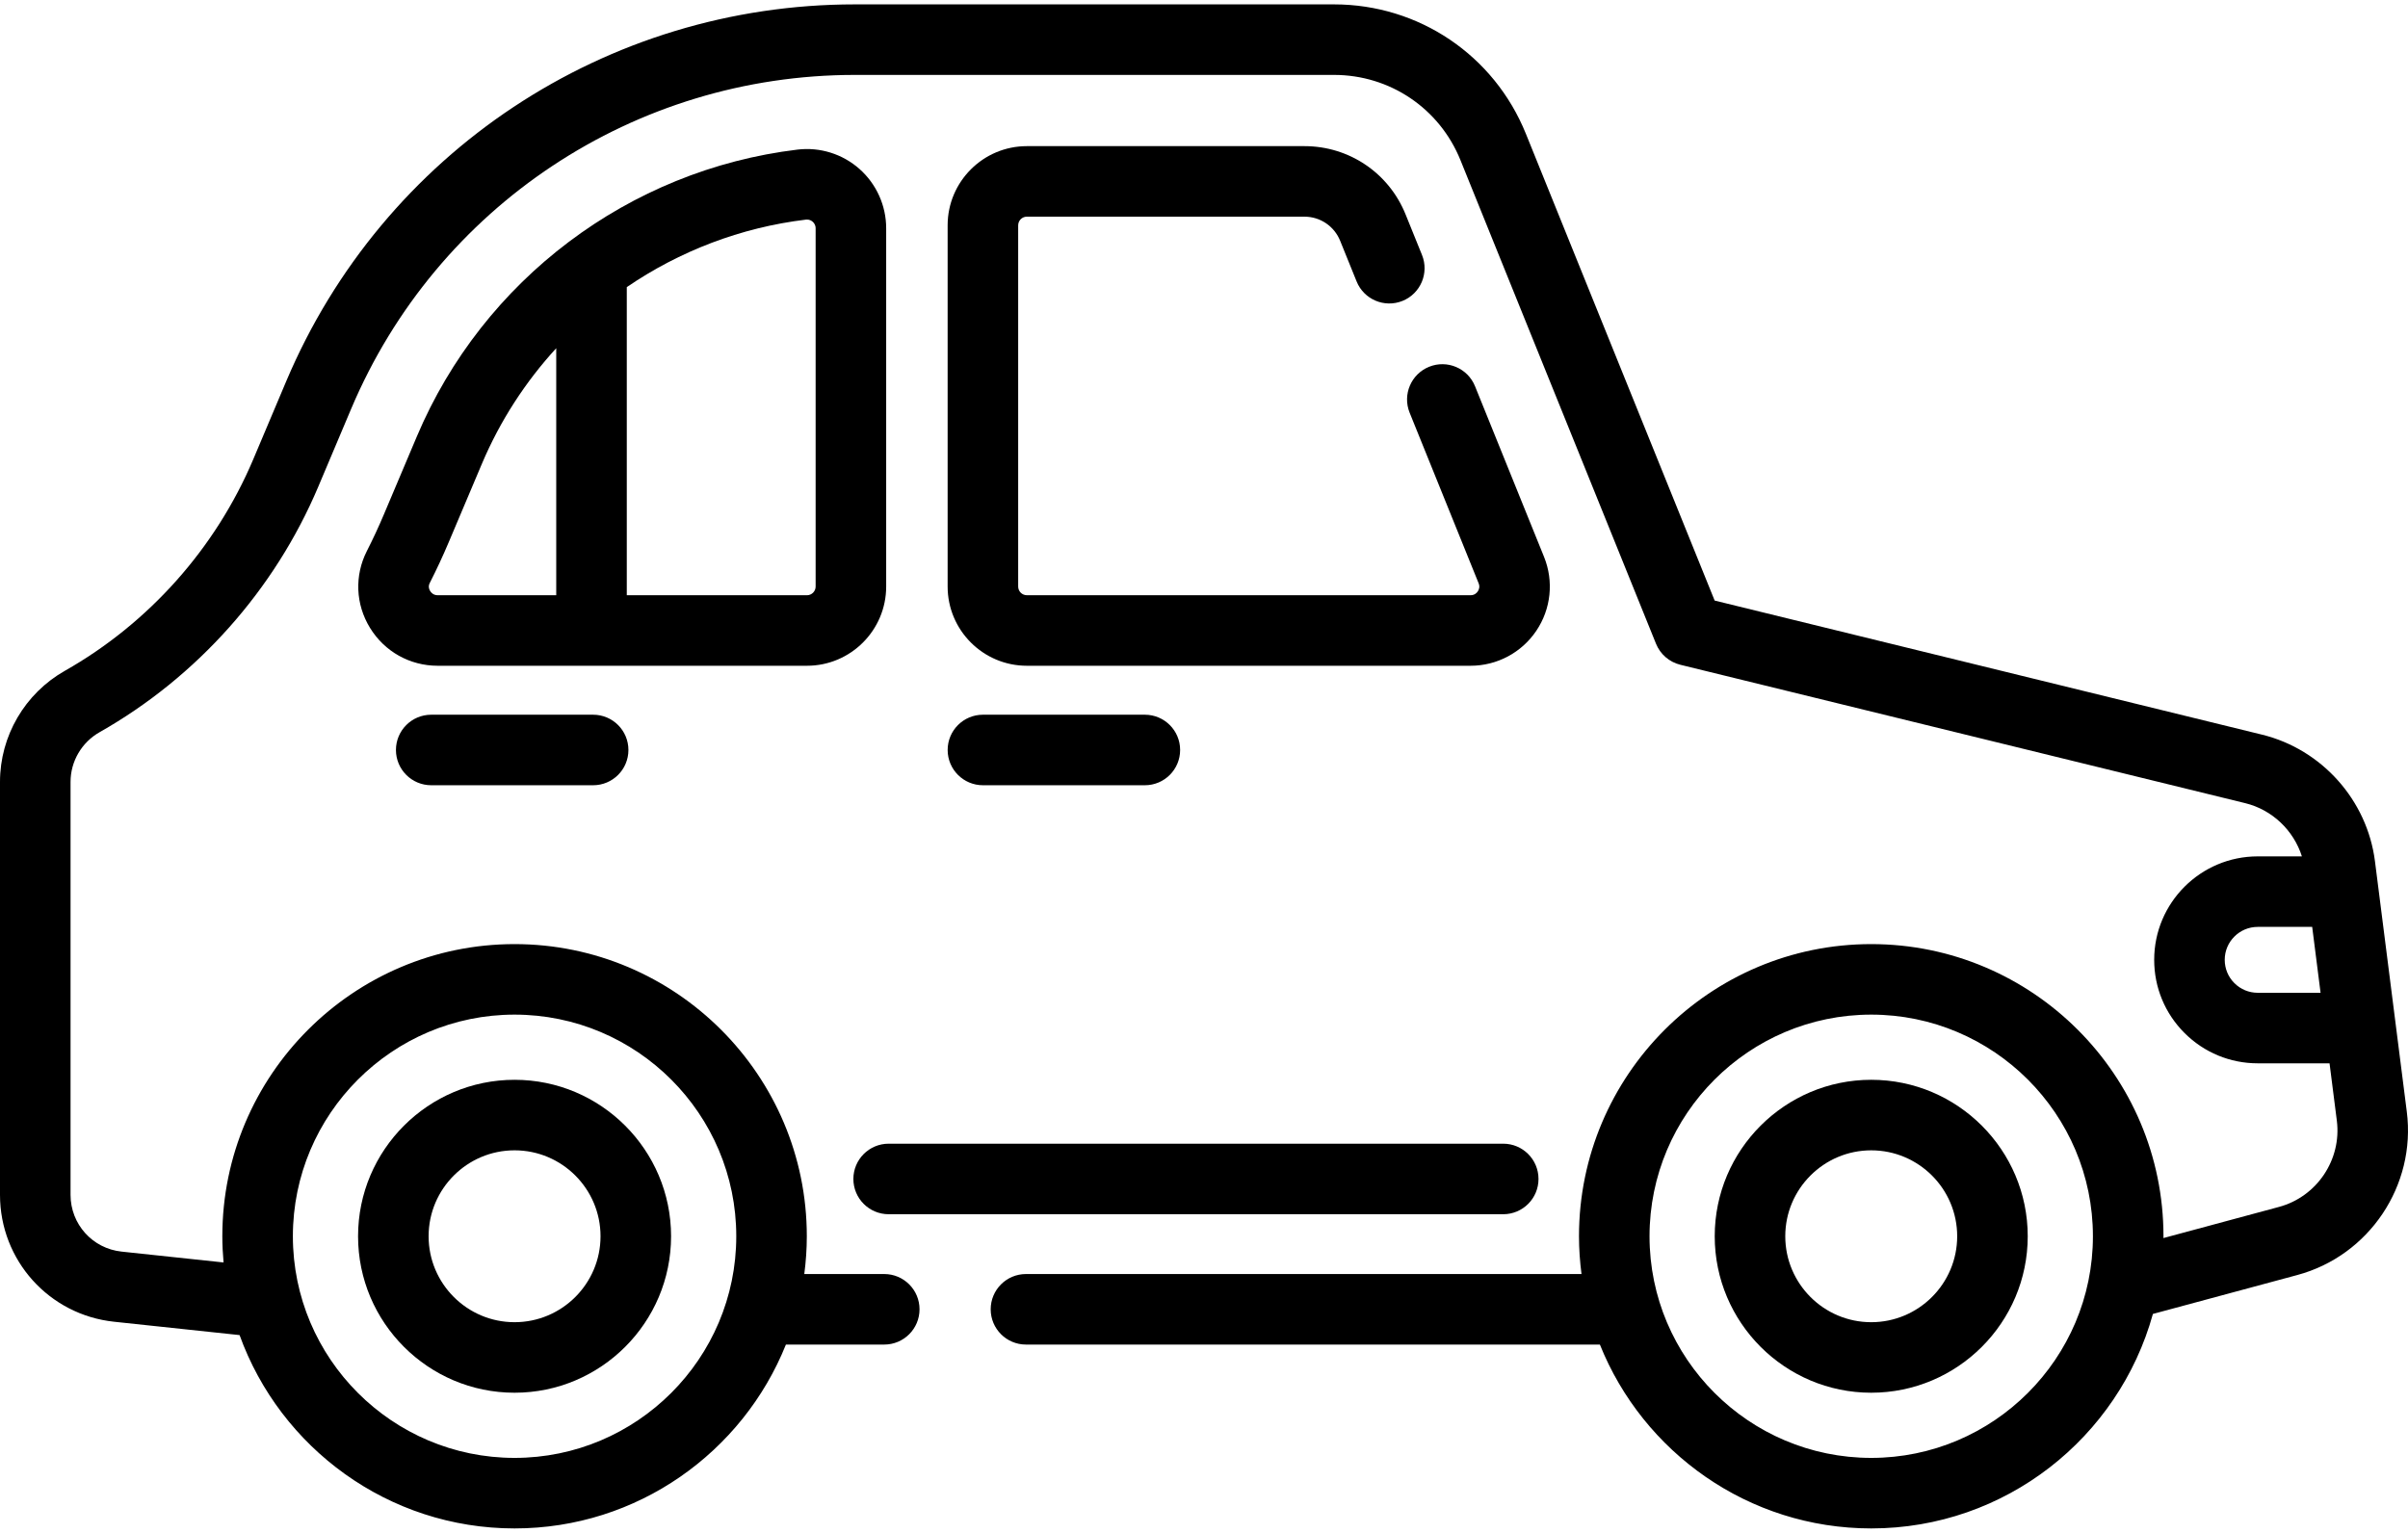
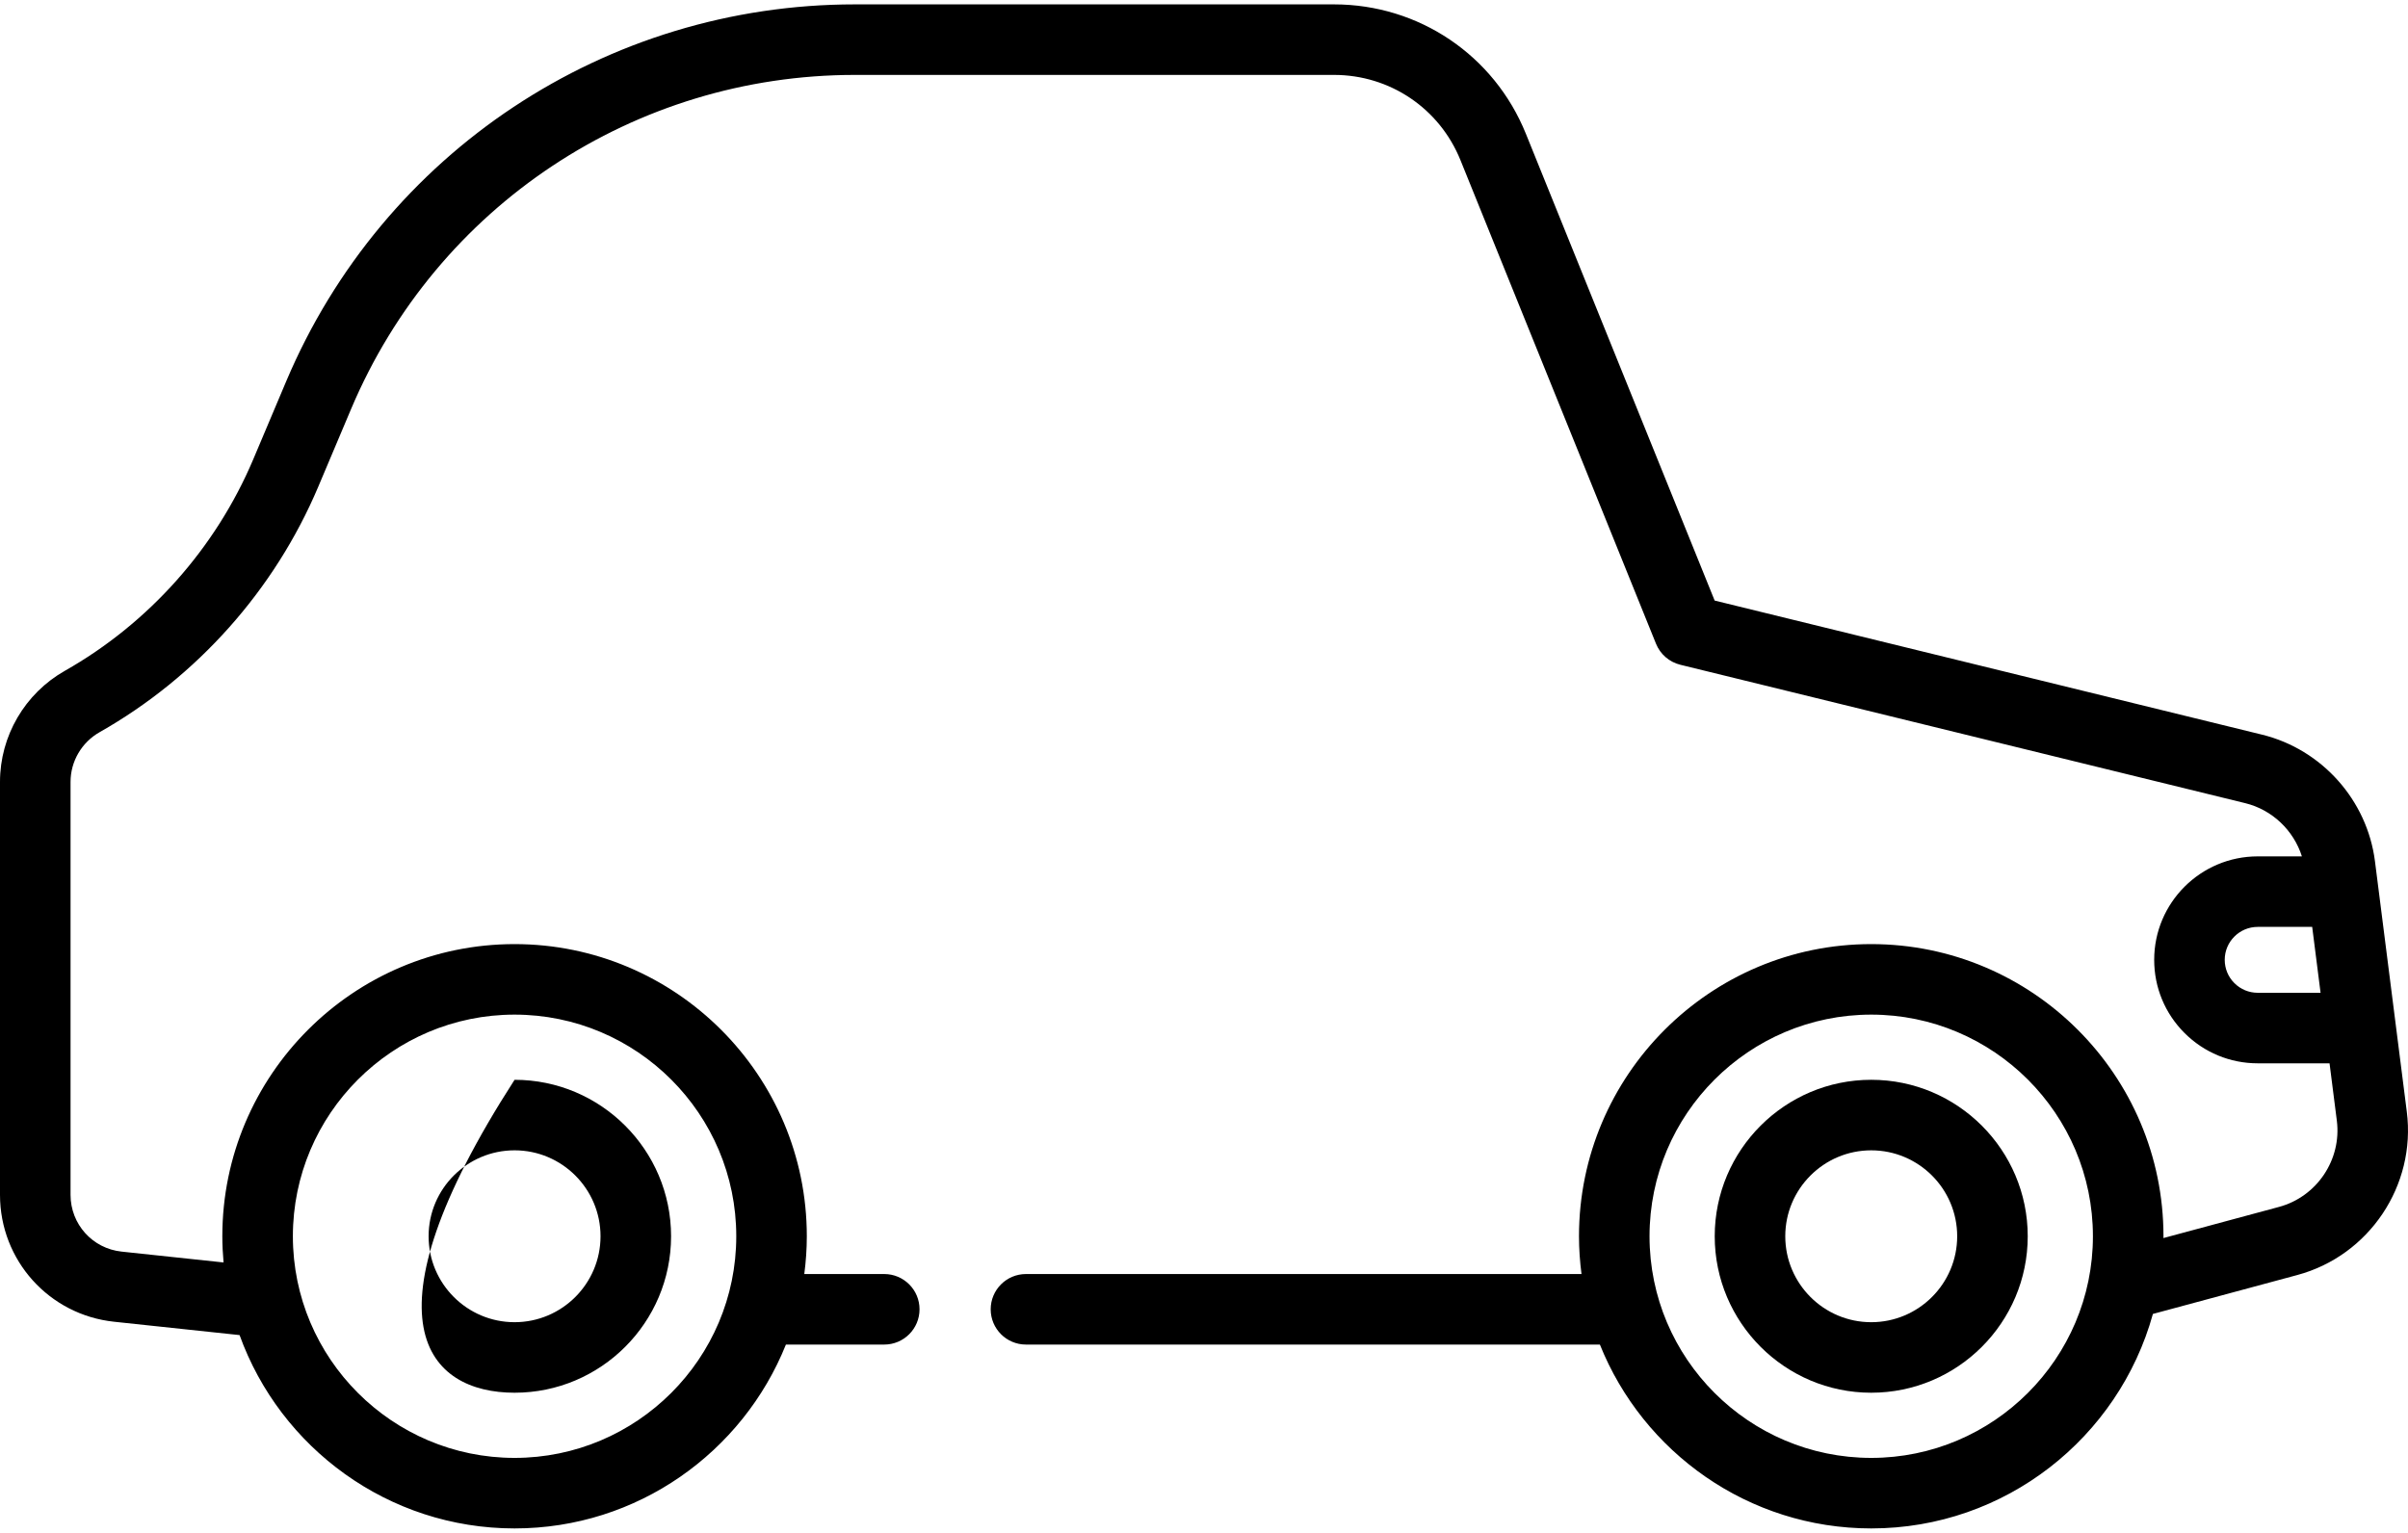
<svg xmlns="http://www.w3.org/2000/svg" width="512" height="326" viewBox="0 0 512 326" fill="none">
  <path d="M511.745 236.436L504.971 183.146C503.314 170.177 493.672 159.368 480.975 156.25L364.576 127.727L324.438 28.445C317.682 11.73 301.67 0.931 283.646 0.931H181.759C128.906 0.931 81.45 32.391 60.861 81.081L53.847 97.691C45.862 116.583 31.636 132.556 13.794 142.666C5.286 147.483 0 156.534 0 166.288V254.125C0 268.046 10.434 279.647 24.264 281.11L50.94 283.949C59.575 307.899 82.522 325.069 109.41 325.069C135.537 325.069 157.932 308.854 167.104 285.965H188.015C192.158 285.965 195.515 282.607 195.515 278.465C195.515 274.323 192.158 270.965 188.015 270.965H171.012C171.354 268.333 171.549 265.655 171.549 262.931C171.549 228.669 143.674 200.794 109.41 200.794C75.147 200.794 47.273 228.669 47.273 262.931C47.273 264.81 47.371 266.666 47.535 268.502L25.846 266.194C19.663 265.54 15 260.352 15 254.125V166.288C15 161.929 17.369 157.879 21.187 155.718C41.892 143.986 58.398 125.452 67.665 103.529L74.679 86.92C92.914 43.797 134.948 15.932 181.76 15.932H283.647C295.526 15.932 306.08 23.05 310.533 34.068L352.109 136.91C353.012 139.145 354.935 140.81 357.277 141.383L477.402 170.819C483.14 172.228 487.688 176.612 489.44 182.135H480.046C467.908 182.135 458.034 192.005 458.034 204.137C458.034 210.016 460.324 215.543 464.492 219.711C468.658 223.862 474.182 226.149 480.046 226.149H495.318L496.867 238.332C497.926 246.628 492.636 254.521 484.555 256.693L459.997 263.314C459.998 263.186 460.007 263.06 460.007 262.931C460.007 228.669 432.133 200.794 397.87 200.794C363.606 200.794 335.731 228.669 335.731 262.931C335.731 265.655 335.926 268.333 336.268 270.965H218.145C214.002 270.965 210.645 274.323 210.645 278.465C210.645 282.607 214.002 285.965 218.145 285.965H340.176C349.348 308.854 371.743 325.069 397.87 325.069C426.412 325.069 450.504 305.719 457.759 279.452L488.454 271.177C503.735 267.068 513.748 252.132 511.745 236.436ZM109.41 215.793C135.403 215.793 156.549 236.939 156.549 262.93C156.549 288.921 135.403 310.068 109.41 310.068C83.419 310.068 62.273 288.921 62.273 262.93C62.273 236.939 83.419 215.793 109.41 215.793ZM397.869 310.068C371.876 310.068 350.73 288.921 350.73 262.93C350.73 236.939 371.876 215.793 397.869 215.793C423.86 215.793 445.006 236.939 445.006 262.93C445.006 288.921 423.86 310.068 397.869 310.068ZM480.044 211.148C478.177 211.148 476.413 210.415 475.087 209.094C473.762 207.769 473.032 206.008 473.032 204.136C473.032 200.275 476.178 197.134 480.044 197.134H491.628L493.41 211.148H480.044Z" fill="black" />
-   <path d="M188.423 124.75V48.55C188.423 43.733 186.355 39.136 182.749 35.938C179.146 32.742 174.34 31.241 169.567 31.817C133.729 36.132 102.719 59.505 88.639 92.814L81.614 109.43C80.51 112.045 79.295 114.66 78.002 117.203C75.349 122.422 75.599 128.526 78.67 133.533C81.767 138.581 87.147 141.595 93.062 141.595H171.577C180.865 141.597 188.423 134.039 188.423 124.75ZM171.36 46.709C171.441 46.7 171.519 46.696 171.594 46.696C172.147 46.696 172.547 46.941 172.796 47.161C173.081 47.414 173.422 47.861 173.422 48.551V124.751C173.422 125.769 172.594 126.598 171.575 126.598H133.27V61.065C144.474 53.413 157.49 48.38 171.36 46.709ZM91.456 125.691C91.221 125.308 91.016 124.704 91.373 124.001C92.825 121.144 94.191 118.205 95.432 115.269L102.456 98.656C106.334 89.481 111.726 81.2 118.269 74.058V126.596H93.062C92.147 126.597 91.663 126.029 91.456 125.691Z" fill="black" />
-   <path d="M218.336 46.081H277.35C280.706 46.081 283.689 48.094 284.95 51.214L288.448 59.856C290.001 63.696 294.372 65.549 298.214 63.995C302.054 62.441 303.906 58.069 302.353 54.228L298.856 45.589C295.294 36.776 286.852 31.081 277.351 31.081H218.337C209.048 31.081 201.49 38.638 201.49 47.926V124.748C201.49 134.037 209.048 141.595 218.337 141.595H312.676C318.29 141.595 323.515 138.817 326.653 134.165C329.788 129.516 330.405 123.638 328.303 118.439L313.629 82.148C312.075 78.308 307.705 76.453 303.864 78.007C300.024 79.559 298.17 83.931 299.722 87.772L314.396 124.061C314.699 124.81 314.464 125.408 314.215 125.777C313.964 126.15 313.492 126.594 312.675 126.594H218.336C217.317 126.594 216.489 125.766 216.489 124.747V47.925C216.489 46.908 217.317 46.081 218.336 46.081Z" fill="black" />
-   <path d="M188.949 258.244H319.624C323.767 258.244 327.124 254.886 327.124 250.744C327.124 246.602 323.767 243.244 319.624 243.244H188.949C184.806 243.244 181.449 246.602 181.449 250.744C181.449 254.886 184.807 258.244 188.949 258.244Z" fill="black" />
-   <path d="M109.41 296.208C127.76 296.208 142.687 281.28 142.687 262.931C142.687 244.582 127.759 229.654 109.41 229.654C91.061 229.654 76.133 244.582 76.133 262.931C76.133 281.28 91.061 296.208 109.41 296.208ZM109.41 244.653C119.488 244.653 127.687 252.852 127.687 262.93C127.687 273.008 119.488 281.207 109.41 281.207C99.332 281.207 91.133 273.008 91.133 262.93C91.133 252.852 99.332 244.653 109.41 244.653Z" fill="black" />
+   <path d="M109.41 296.208C127.76 296.208 142.687 281.28 142.687 262.931C142.687 244.582 127.759 229.654 109.41 229.654C76.133 281.28 91.061 296.208 109.41 296.208ZM109.41 244.653C119.488 244.653 127.687 252.852 127.687 262.93C127.687 273.008 119.488 281.207 109.41 281.207C99.332 281.207 91.133 273.008 91.133 262.93C91.133 252.852 99.332 244.653 109.41 244.653Z" fill="black" />
  <path d="M397.869 229.653C379.519 229.653 364.592 244.581 364.592 262.93C364.592 281.279 379.52 296.207 397.869 296.207C416.218 296.207 431.146 281.279 431.146 262.93C431.146 244.581 416.219 229.653 397.869 229.653ZM397.869 281.208C387.791 281.208 379.592 273.009 379.592 262.931C379.592 252.853 387.791 244.654 397.869 244.654C407.947 244.654 416.146 252.853 416.146 262.931C416.146 273.009 407.947 281.208 397.869 281.208Z" fill="black" />
-   <path d="M208.994 152.007C204.851 152.007 201.494 155.365 201.494 159.507C201.494 163.649 204.851 167.007 208.994 167.007H243.425C247.568 167.007 250.925 163.649 250.925 159.507C250.925 155.365 247.568 152.007 243.425 152.007H208.994Z" fill="black" />
-   <path d="M91.688 152.007C87.544 152.007 84.188 155.365 84.188 159.507C84.188 163.649 87.544 167.007 91.688 167.007H126.118C130.261 167.007 133.618 163.649 133.618 159.507C133.618 155.365 130.261 152.007 126.118 152.007H91.688Z" fill="black" />
</svg>